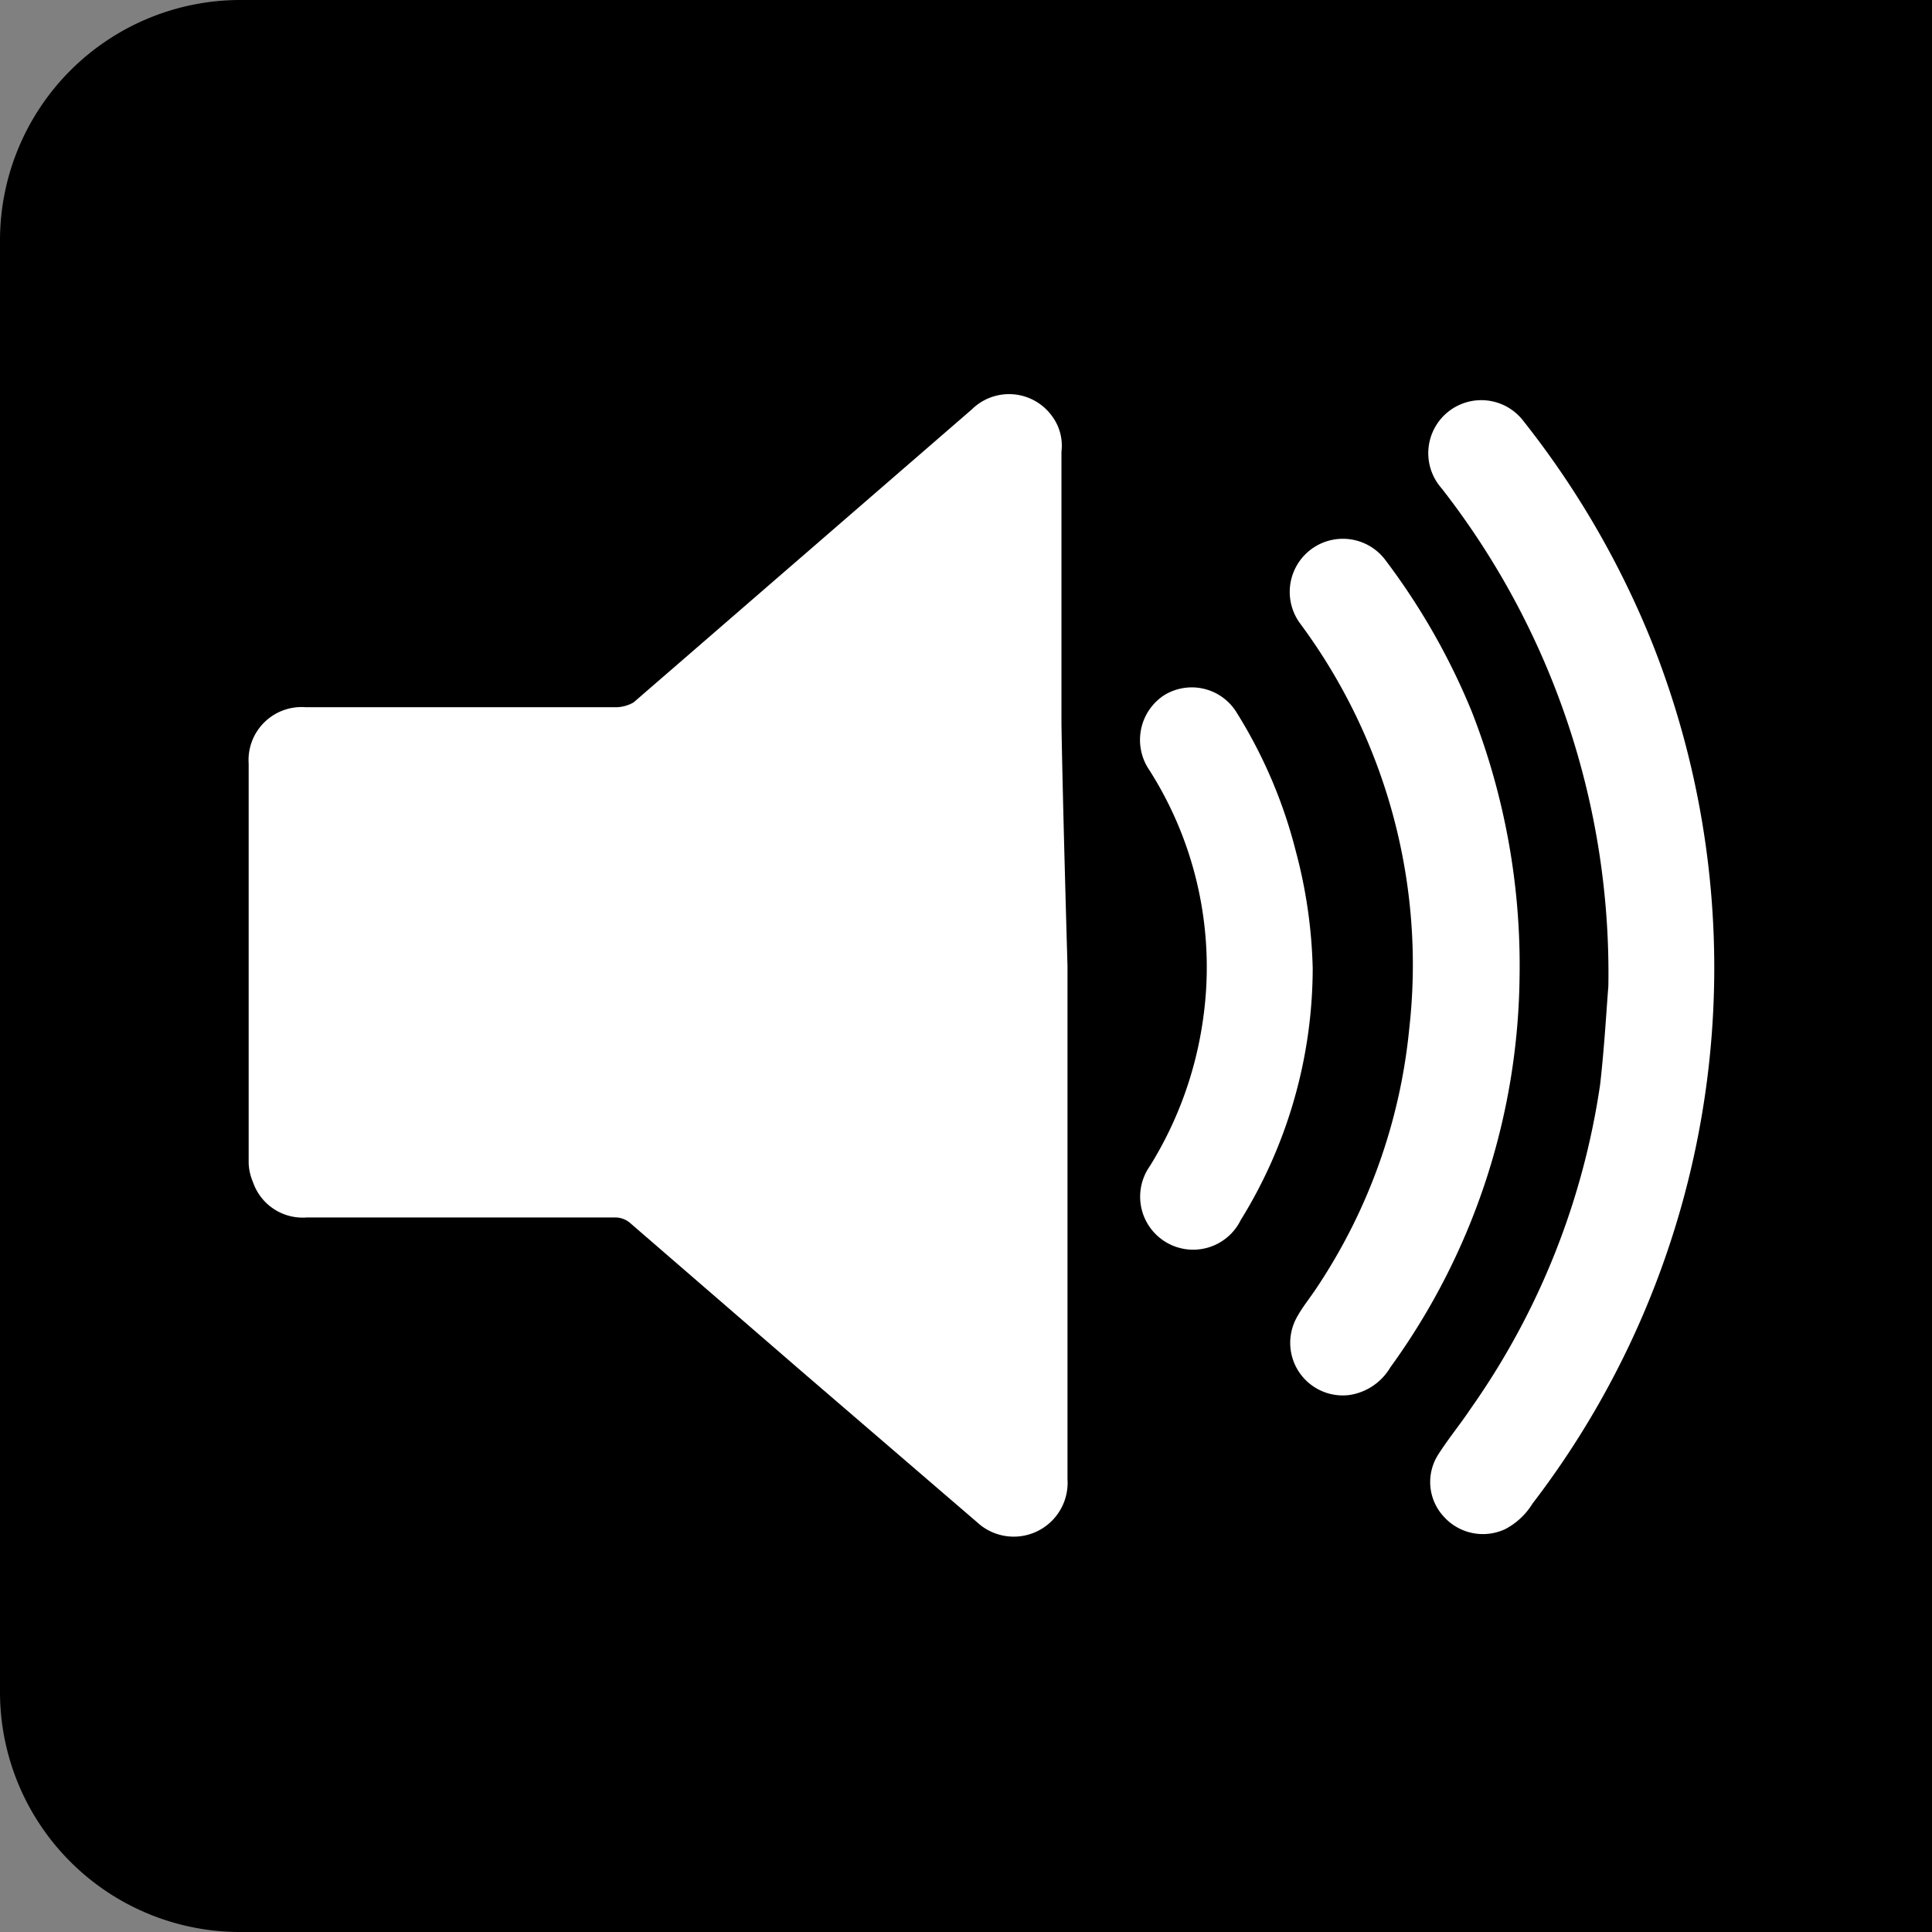
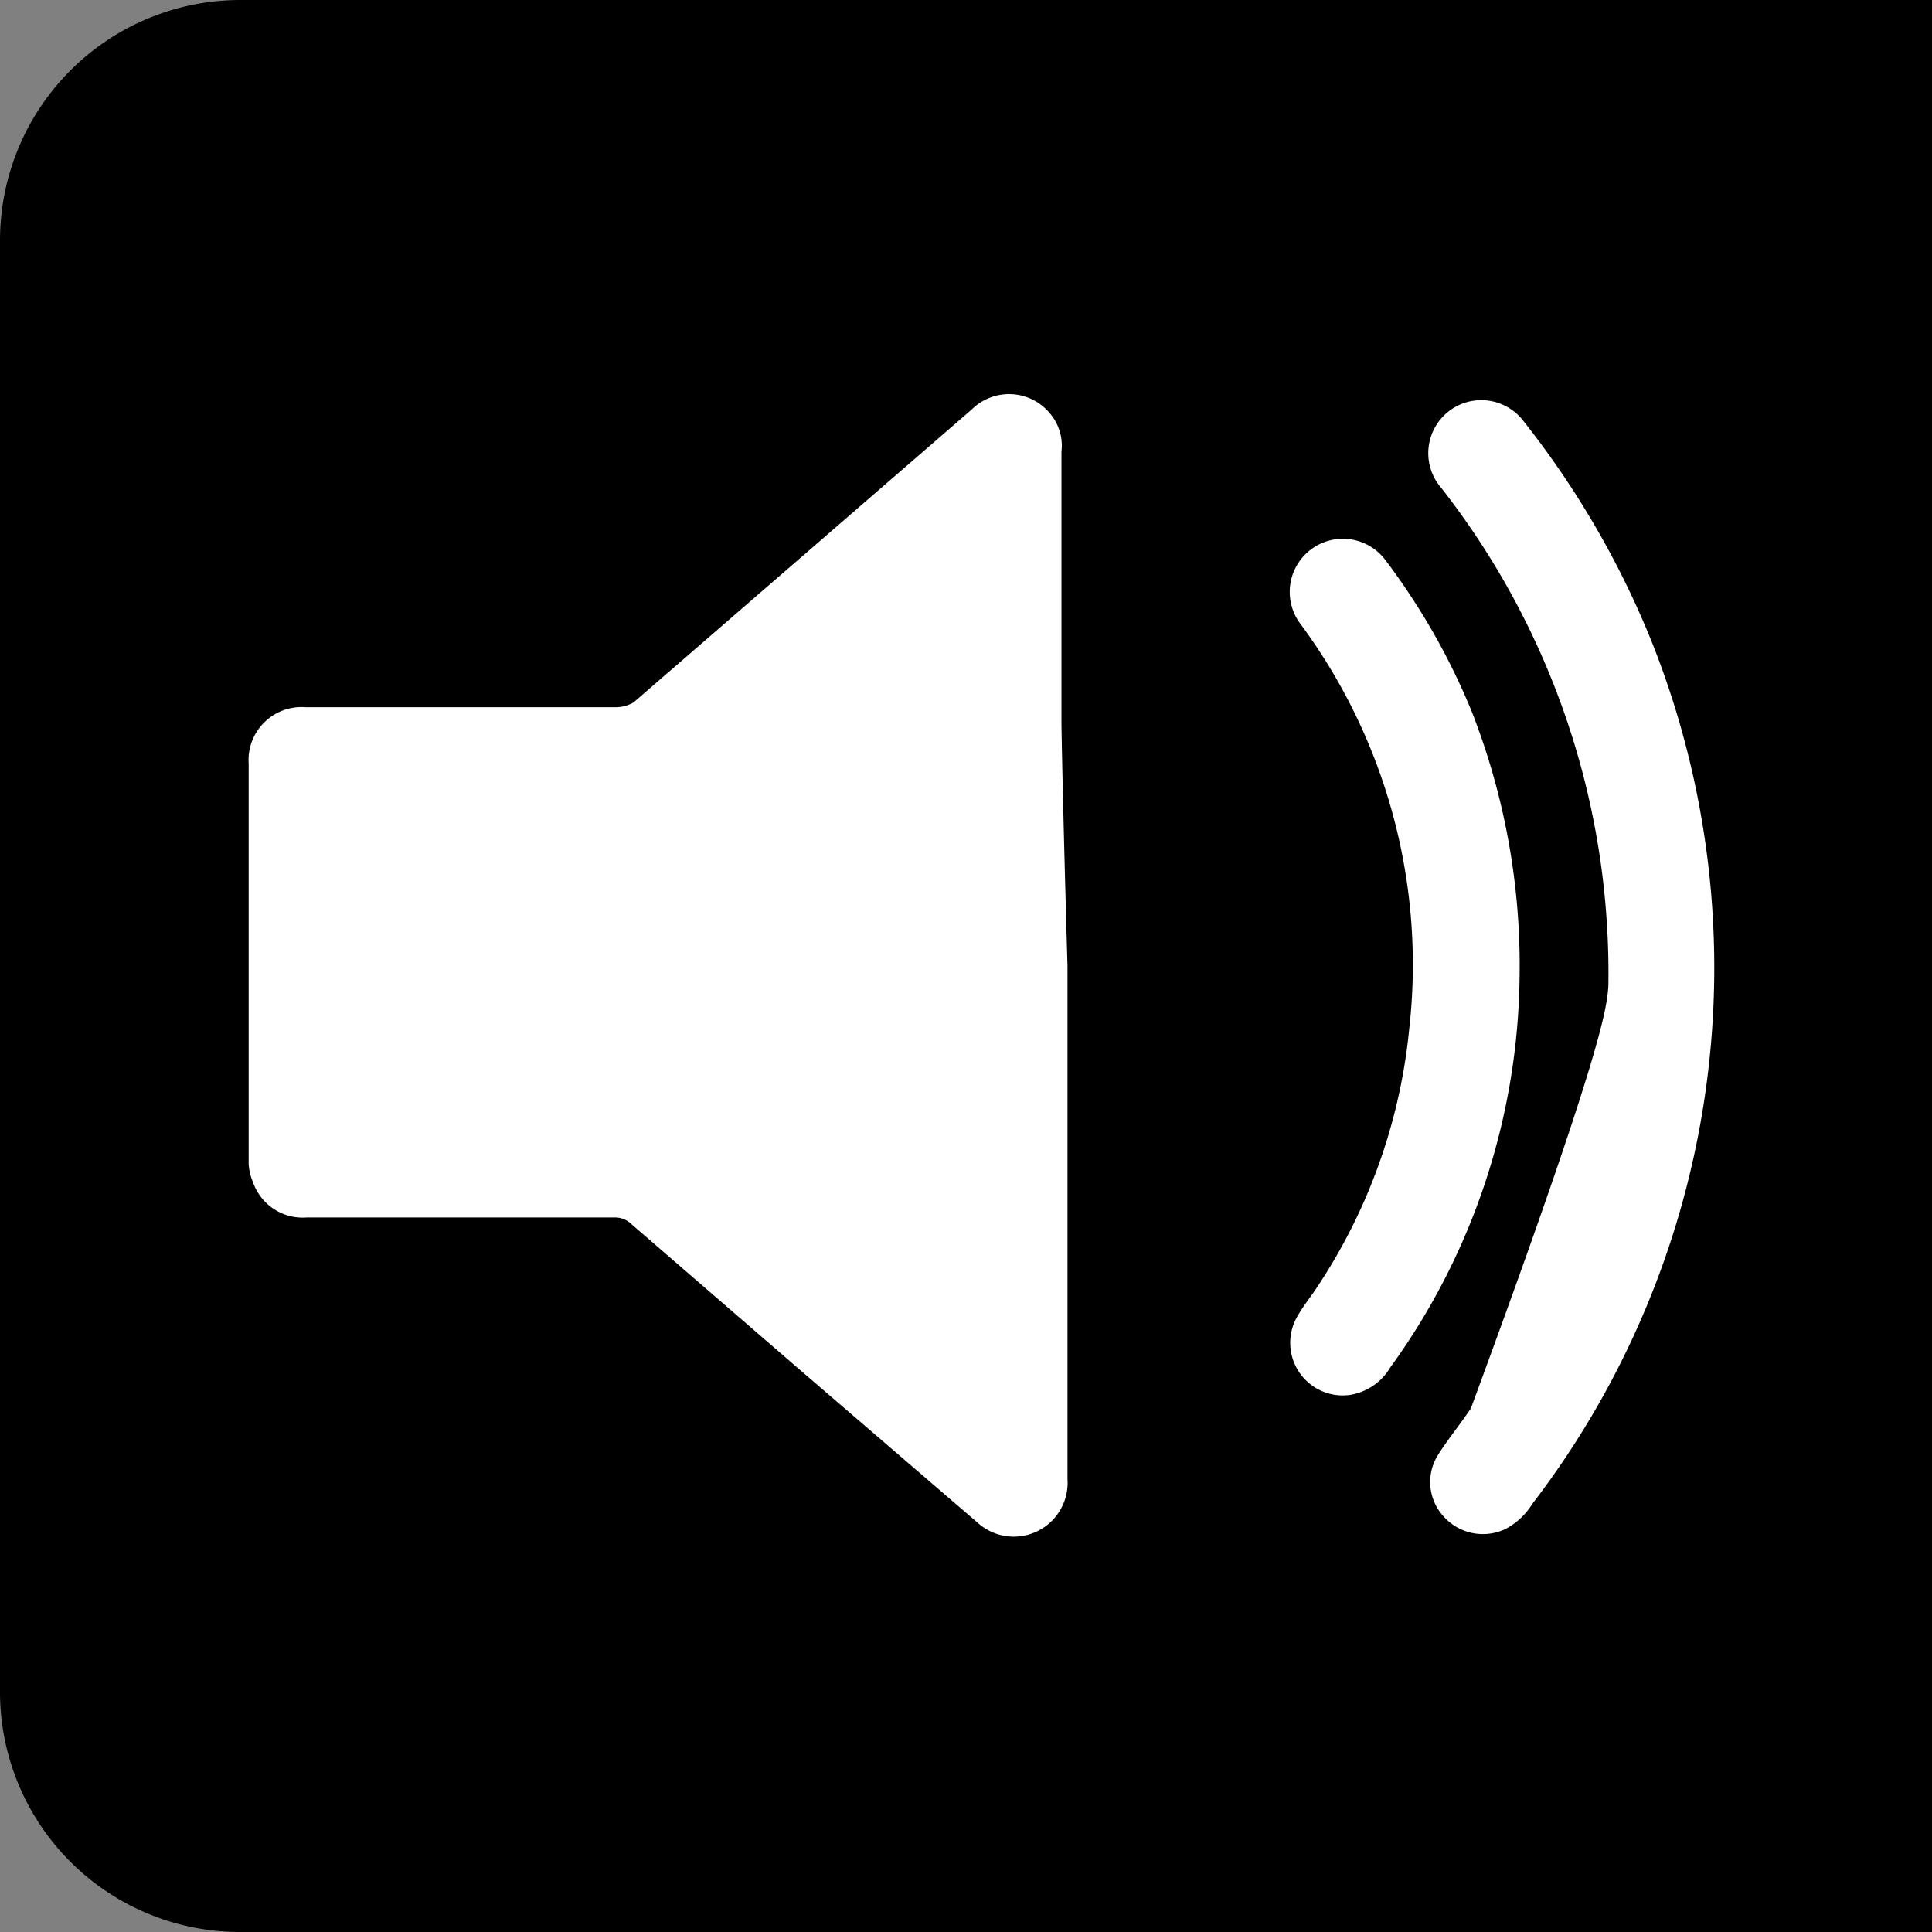
<svg xmlns="http://www.w3.org/2000/svg" id="Ebene_1" data-name="Ebene 1" viewBox="0 0 44.83 44.83" width="55" height="55">
  <rect x="0" y="0" width="44.83" height="44.83" fill="#808080" stroke="none" />
  <defs>
    <style>.cls-1{fill:#fff;}</style>
  </defs>
  <title>Icon Audio</title>
  <path d="M5.6,0A5.58,5.58,0,0,0,0,5.55V39.28a5.57,5.57,0,0,0,5.6,5.55H44.83V0Z" />
  <path class="cls-1" d="M24.77,22.41V34.32a1.25,1.25,0,0,1-2.1,1L18.6,31.82l-4-3.46a.54.54,0,0,0-.32-.11q-3.59,0-7.16,0a1.22,1.22,0,0,1-1.25-.82A1.25,1.25,0,0,1,5.77,27V17.72a1.23,1.23,0,0,1,1.32-1.31h7.23a.85.85,0,0,0,.38-.11l7.85-6.8a1.23,1.23,0,0,1,1.85.14,1.15,1.15,0,0,1,.23.84V16.8C24.66,18.67,24.77,22.41,24.77,22.41Z" />
-   <path class="cls-1" d="M37.32,22.89a18.27,18.27,0,0,0-3.87-11.56,1.23,1.23,0,1,1,1.9-1.56,20.74,20.74,0,0,1,3,5.18,20.44,20.44,0,0,1-2.79,19.94,1.63,1.63,0,0,1-.63.59,1.22,1.22,0,0,1-1.43-.29,1.18,1.18,0,0,1-.12-1.45c.23-.36.51-.7.75-1.06a17.41,17.41,0,0,0,3-7.52C37.23,24.28,37.28,23.37,37.32,22.89Z" />
+   <path class="cls-1" d="M37.32,22.89a18.27,18.27,0,0,0-3.87-11.56,1.23,1.23,0,1,1,1.9-1.56,20.74,20.74,0,0,1,3,5.18,20.44,20.44,0,0,1-2.79,19.94,1.63,1.63,0,0,1-.63.59,1.22,1.22,0,0,1-1.43-.29,1.18,1.18,0,0,1-.12-1.45c.23-.36.51-.7.75-1.06C37.23,24.28,37.28,23.37,37.32,22.89Z" />
  <path class="cls-1" d="M35.26,22.66a15.72,15.72,0,0,1-3,9.07,1.33,1.33,0,0,1-.95.64,1.22,1.22,0,0,1-1.22-1.8c.13-.24.32-.47.47-.7a13.12,13.12,0,0,0,2.14-6,13.28,13.28,0,0,0-2.53-9.4A1.23,1.23,0,1,1,32.15,13a15.69,15.69,0,0,1,2,3.51A16.15,16.15,0,0,1,35.26,22.66Z" />
-   <path class="cls-1" d="M30.46,22.47a11.13,11.13,0,0,1-1.67,5.84,1.23,1.23,0,1,1-2.11-1.25,8.74,8.74,0,0,0,1.23-3.37,8.51,8.51,0,0,0-1.24-5.82A1.24,1.24,0,0,1,27,16.14h0a1.22,1.22,0,0,1,1.68.37l0,0a11.28,11.28,0,0,1,1.39,3.25A11.51,11.51,0,0,1,30.46,22.47Z" />
</svg>